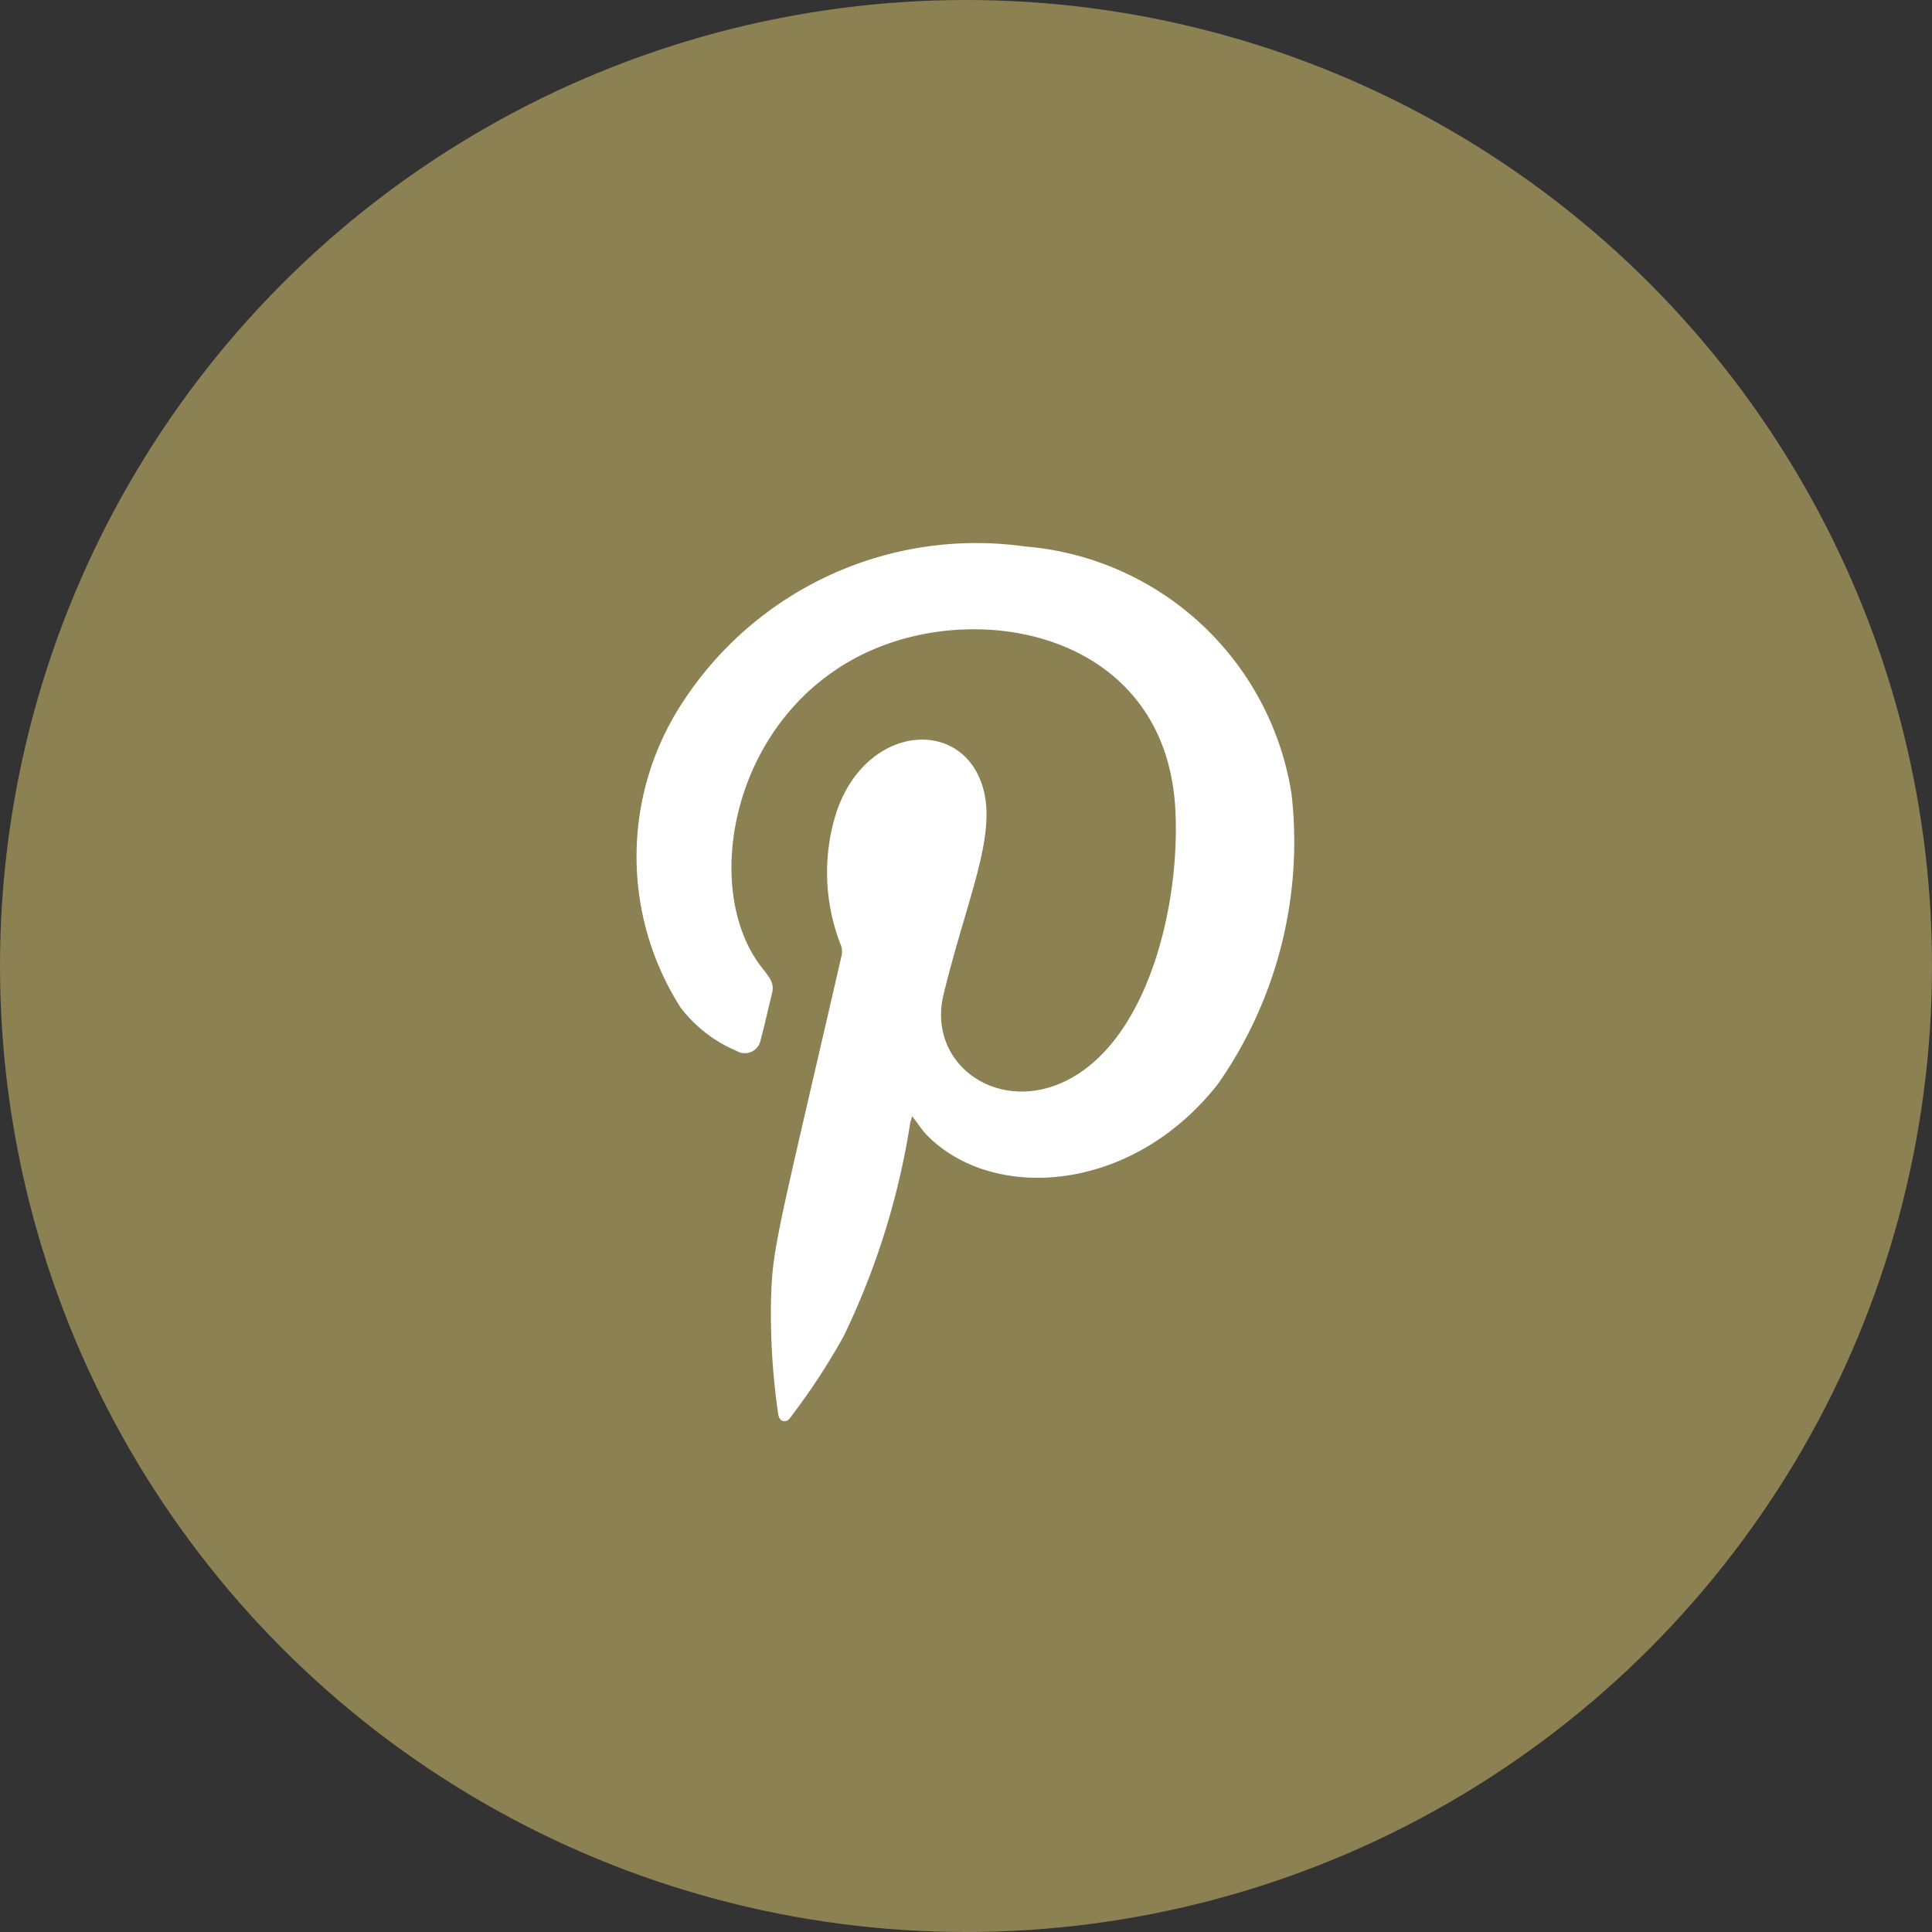
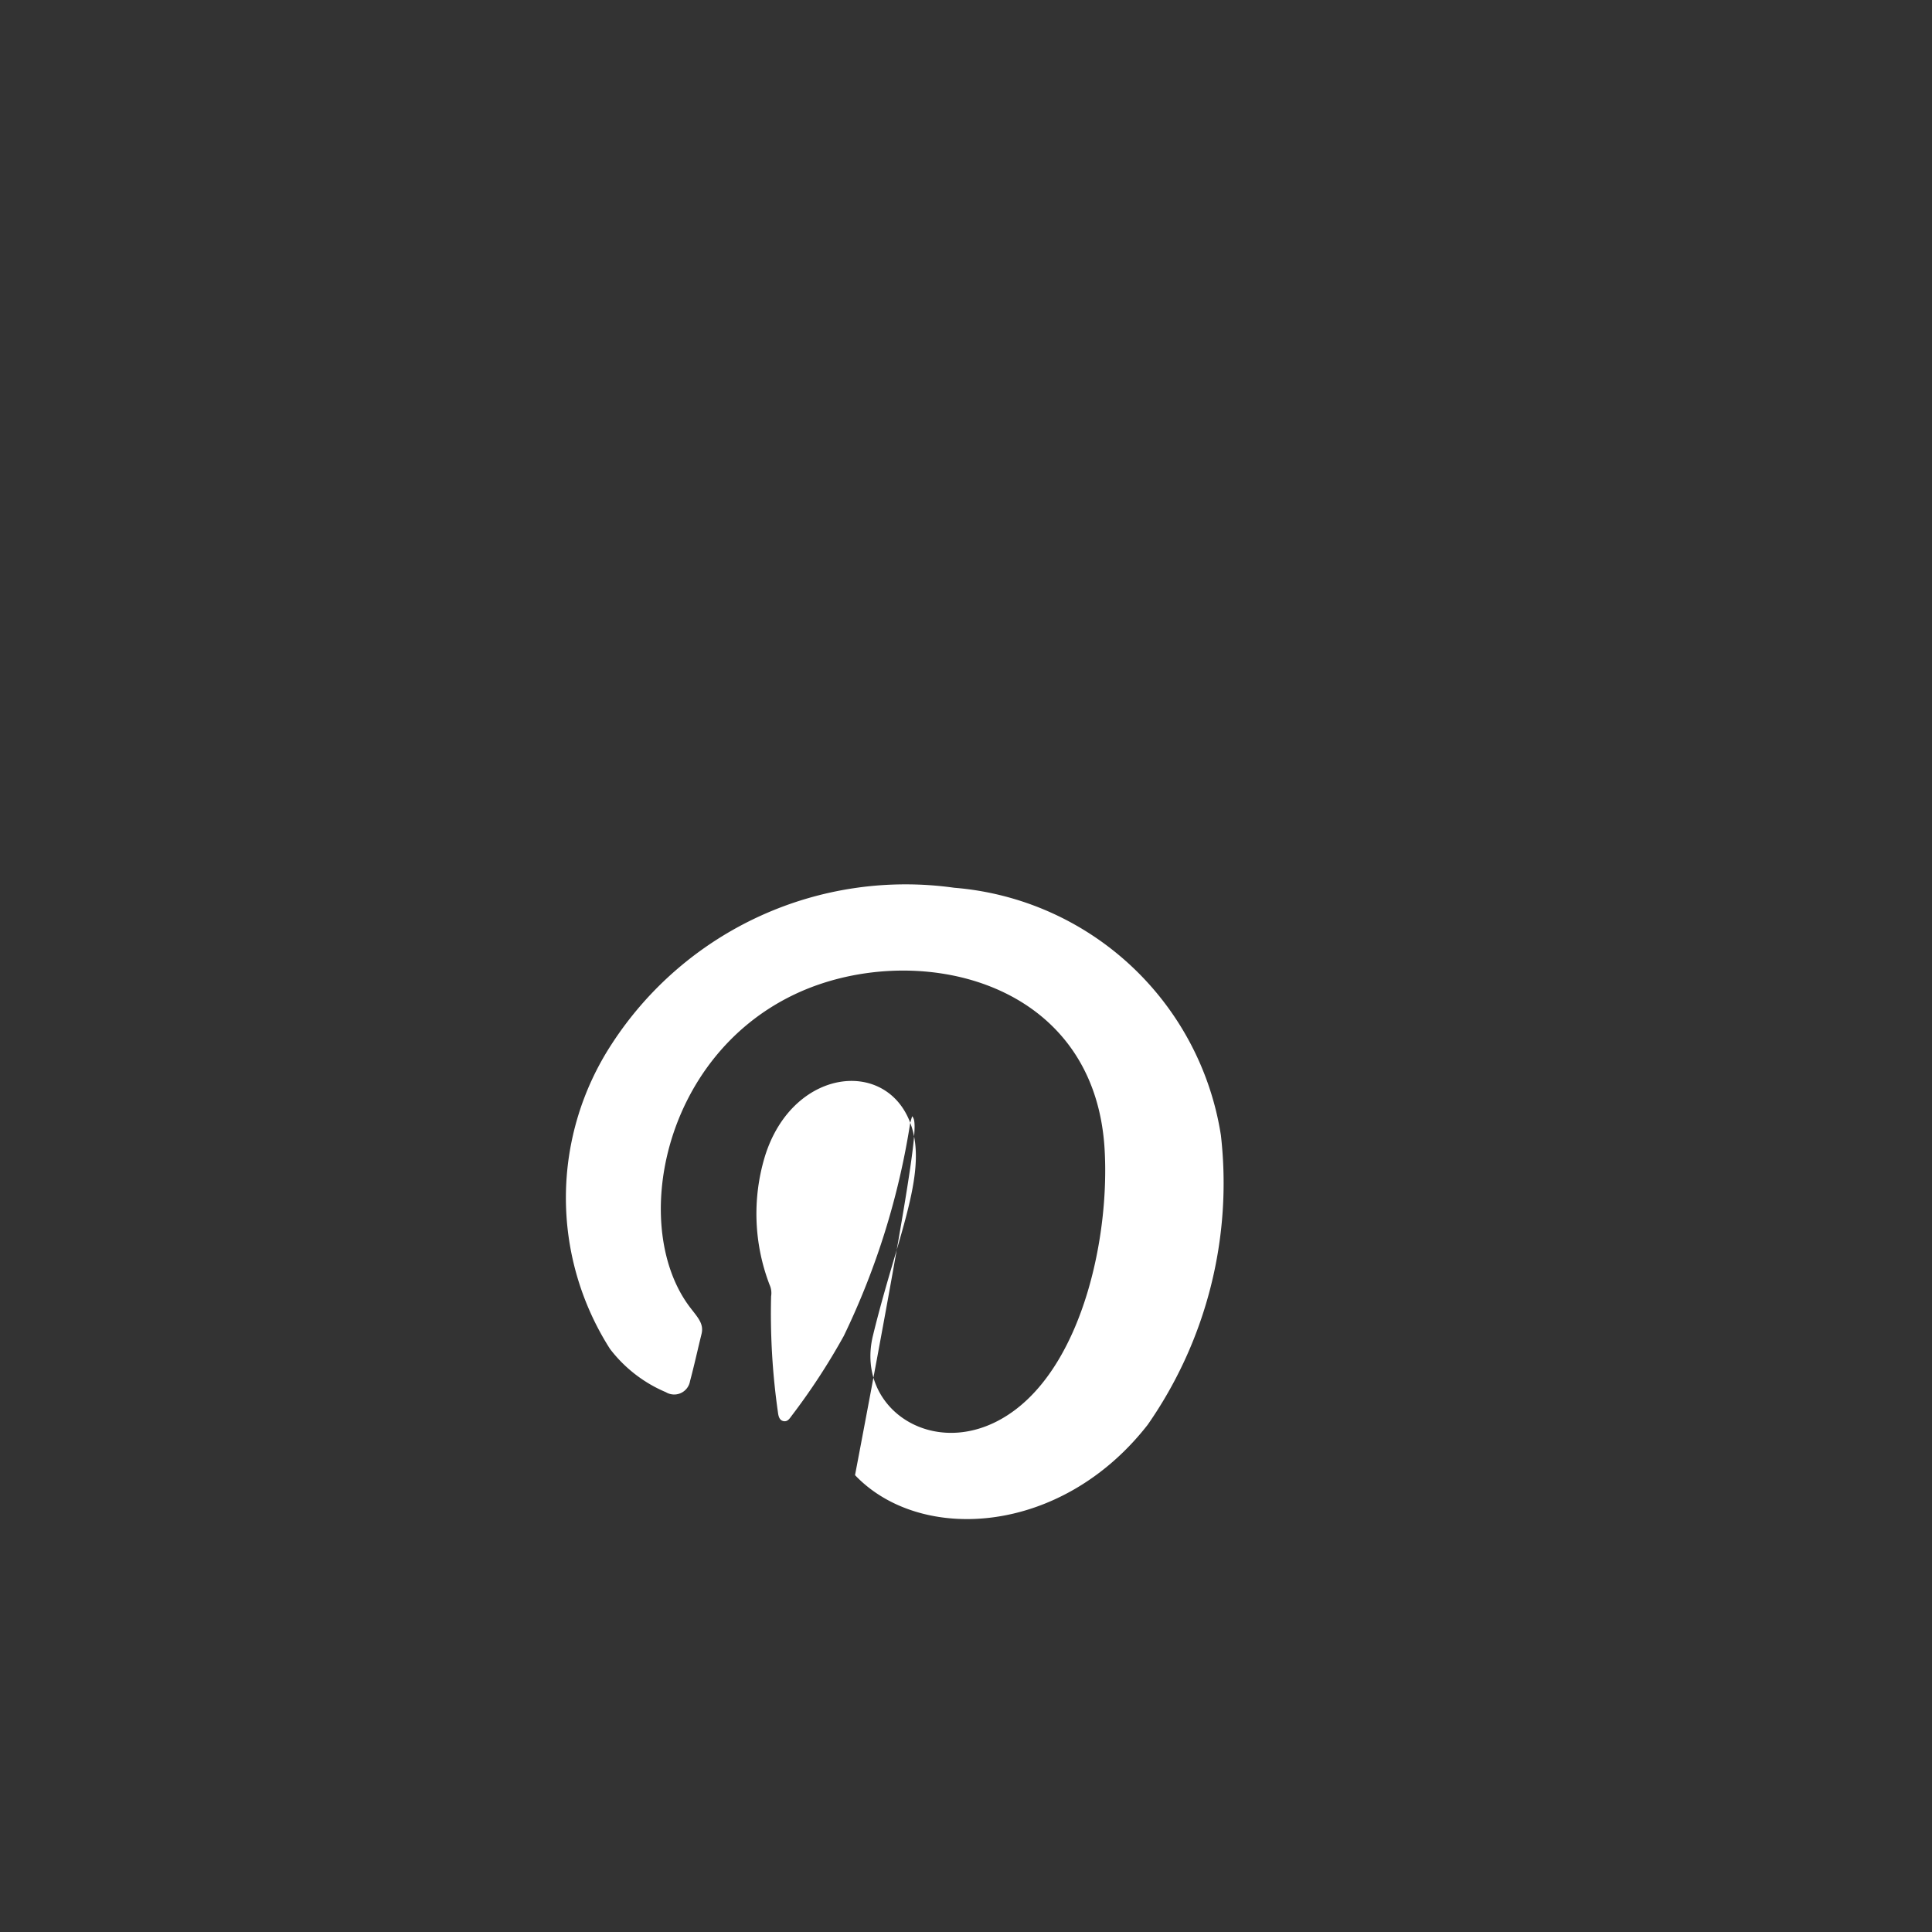
<svg xmlns="http://www.w3.org/2000/svg" width="32" height="32" viewBox="0 0 32 32">
  <rect x="0" y="0" width="32" height="32" fill="#333333" stroke="none" />
  <g id="Groupe_2590" data-name="Groupe 2590" transform="translate(-810 -550)">
    <g id="Groupe_2588" data-name="Groupe 2588" transform="translate(-192 -406)">
-       <circle id="Ellipse_3" data-name="Ellipse 3" cx="16" cy="16" r="16" transform="translate(1002 956)" fill="#8c8152" />
-     </g>
-     <path id="Tracé_3686" data-name="Tracé 3686" d="M258.992,264.623c-.012.042-.023.077-.032.112a12.528,12.528,0,0,1-1.1,3.527A10.87,10.87,0,0,1,257,269.58c-.036.047-.069.108-.14.093s-.084-.089-.092-.154a11.535,11.535,0,0,1-.112-1.914c.027-.836.127-1.123,1.17-5.653a.327.327,0,0,0-.025-.189,3.284,3.284,0,0,1-.081-2.117c.472-1.545,2.168-1.664,2.464-.389.182.789-.3,1.82-.671,3.346-.308,1.259,1.126,2.153,2.351,1.234,1.13-.847,1.569-2.878,1.486-4.316-.165-2.87-3.21-3.489-5.141-2.566-2.215,1.058-2.718,3.895-1.718,5.191.127.165.224.266.182.433-.064.26-.121.521-.19.779a.266.266,0,0,1-.4.183,2.279,2.279,0,0,1-.925-.716,4.653,4.653,0,0,1,.031-5.055,5.8,5.8,0,0,1,5.67-2.584,4.867,4.867,0,0,1,4.417,4.1,7,7,0,0,1-1.213,4.795c-1.438,1.843-3.771,1.966-4.847.834C259.139,264.829,259.074,264.727,258.992,264.623Z" transform="translate(566.116 303.865)" fill="#fff" fill-rule="evenodd" />
+       </g>
+     <path id="Tracé_3686" data-name="Tracé 3686" d="M258.992,264.623c-.012.042-.023.077-.032.112a12.528,12.528,0,0,1-1.1,3.527A10.87,10.87,0,0,1,257,269.58c-.036.047-.069.108-.14.093s-.084-.089-.092-.154a11.535,11.535,0,0,1-.112-1.914a.327.327,0,0,0-.025-.189,3.284,3.284,0,0,1-.081-2.117c.472-1.545,2.168-1.664,2.464-.389.182.789-.3,1.82-.671,3.346-.308,1.259,1.126,2.153,2.351,1.234,1.13-.847,1.569-2.878,1.486-4.316-.165-2.87-3.21-3.489-5.141-2.566-2.215,1.058-2.718,3.895-1.718,5.191.127.165.224.266.182.433-.064.26-.121.521-.19.779a.266.266,0,0,1-.4.183,2.279,2.279,0,0,1-.925-.716,4.653,4.653,0,0,1,.031-5.055,5.8,5.8,0,0,1,5.67-2.584,4.867,4.867,0,0,1,4.417,4.1,7,7,0,0,1-1.213,4.795c-1.438,1.843-3.771,1.966-4.847.834C259.139,264.829,259.074,264.727,258.992,264.623Z" transform="translate(566.116 303.865)" fill="#fff" fill-rule="evenodd" />
  </g>
</svg>